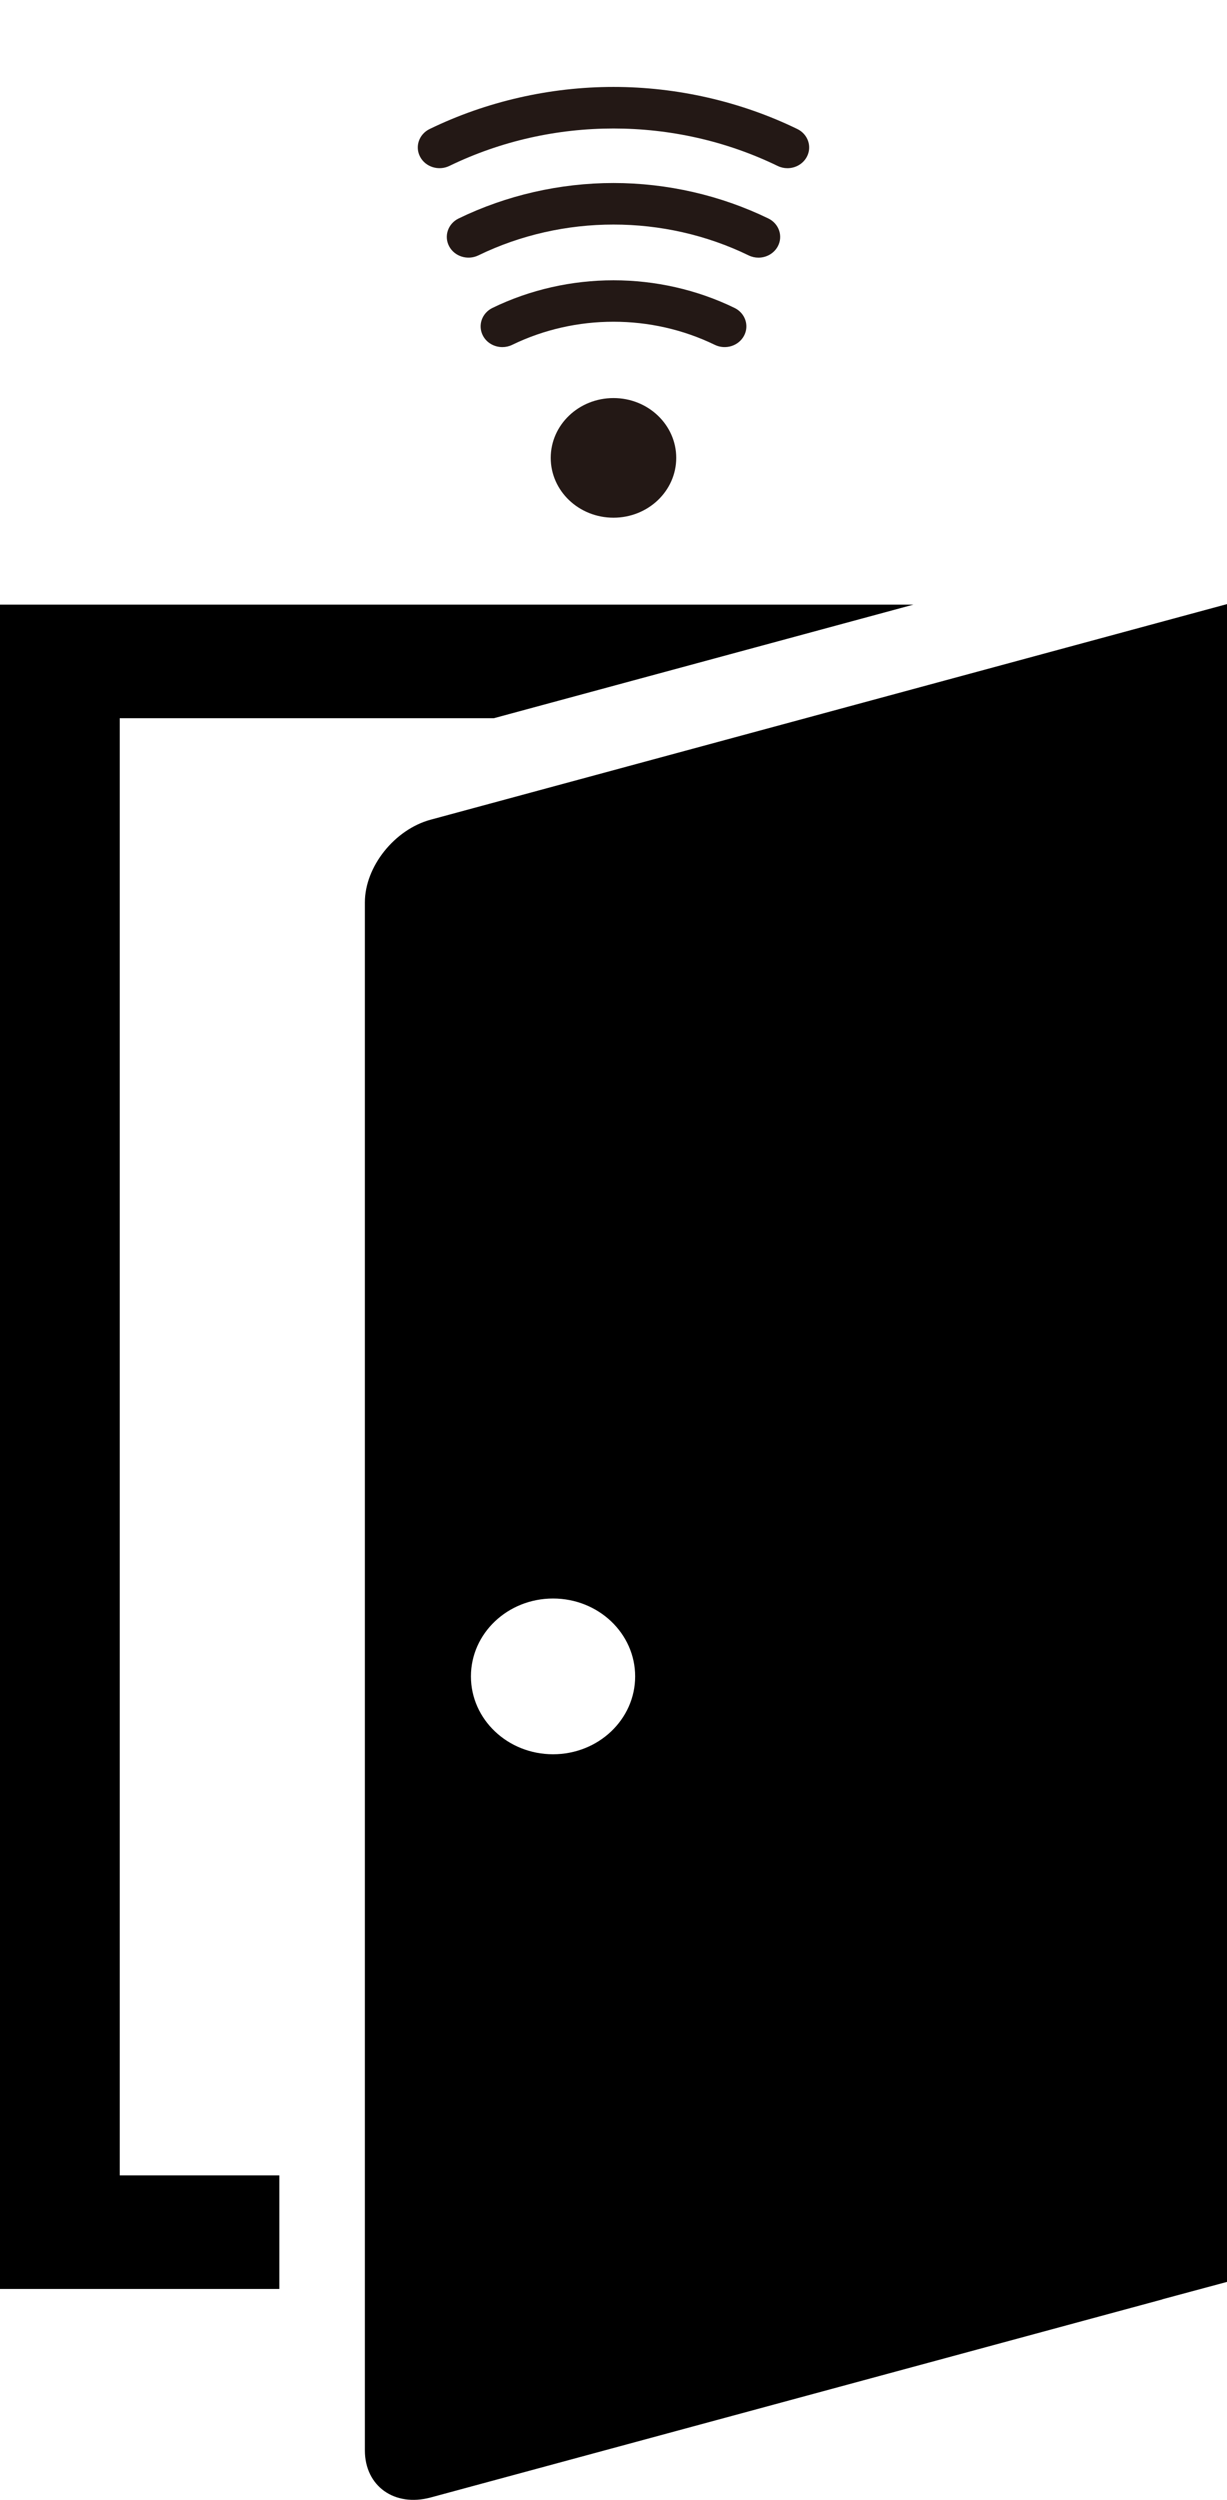
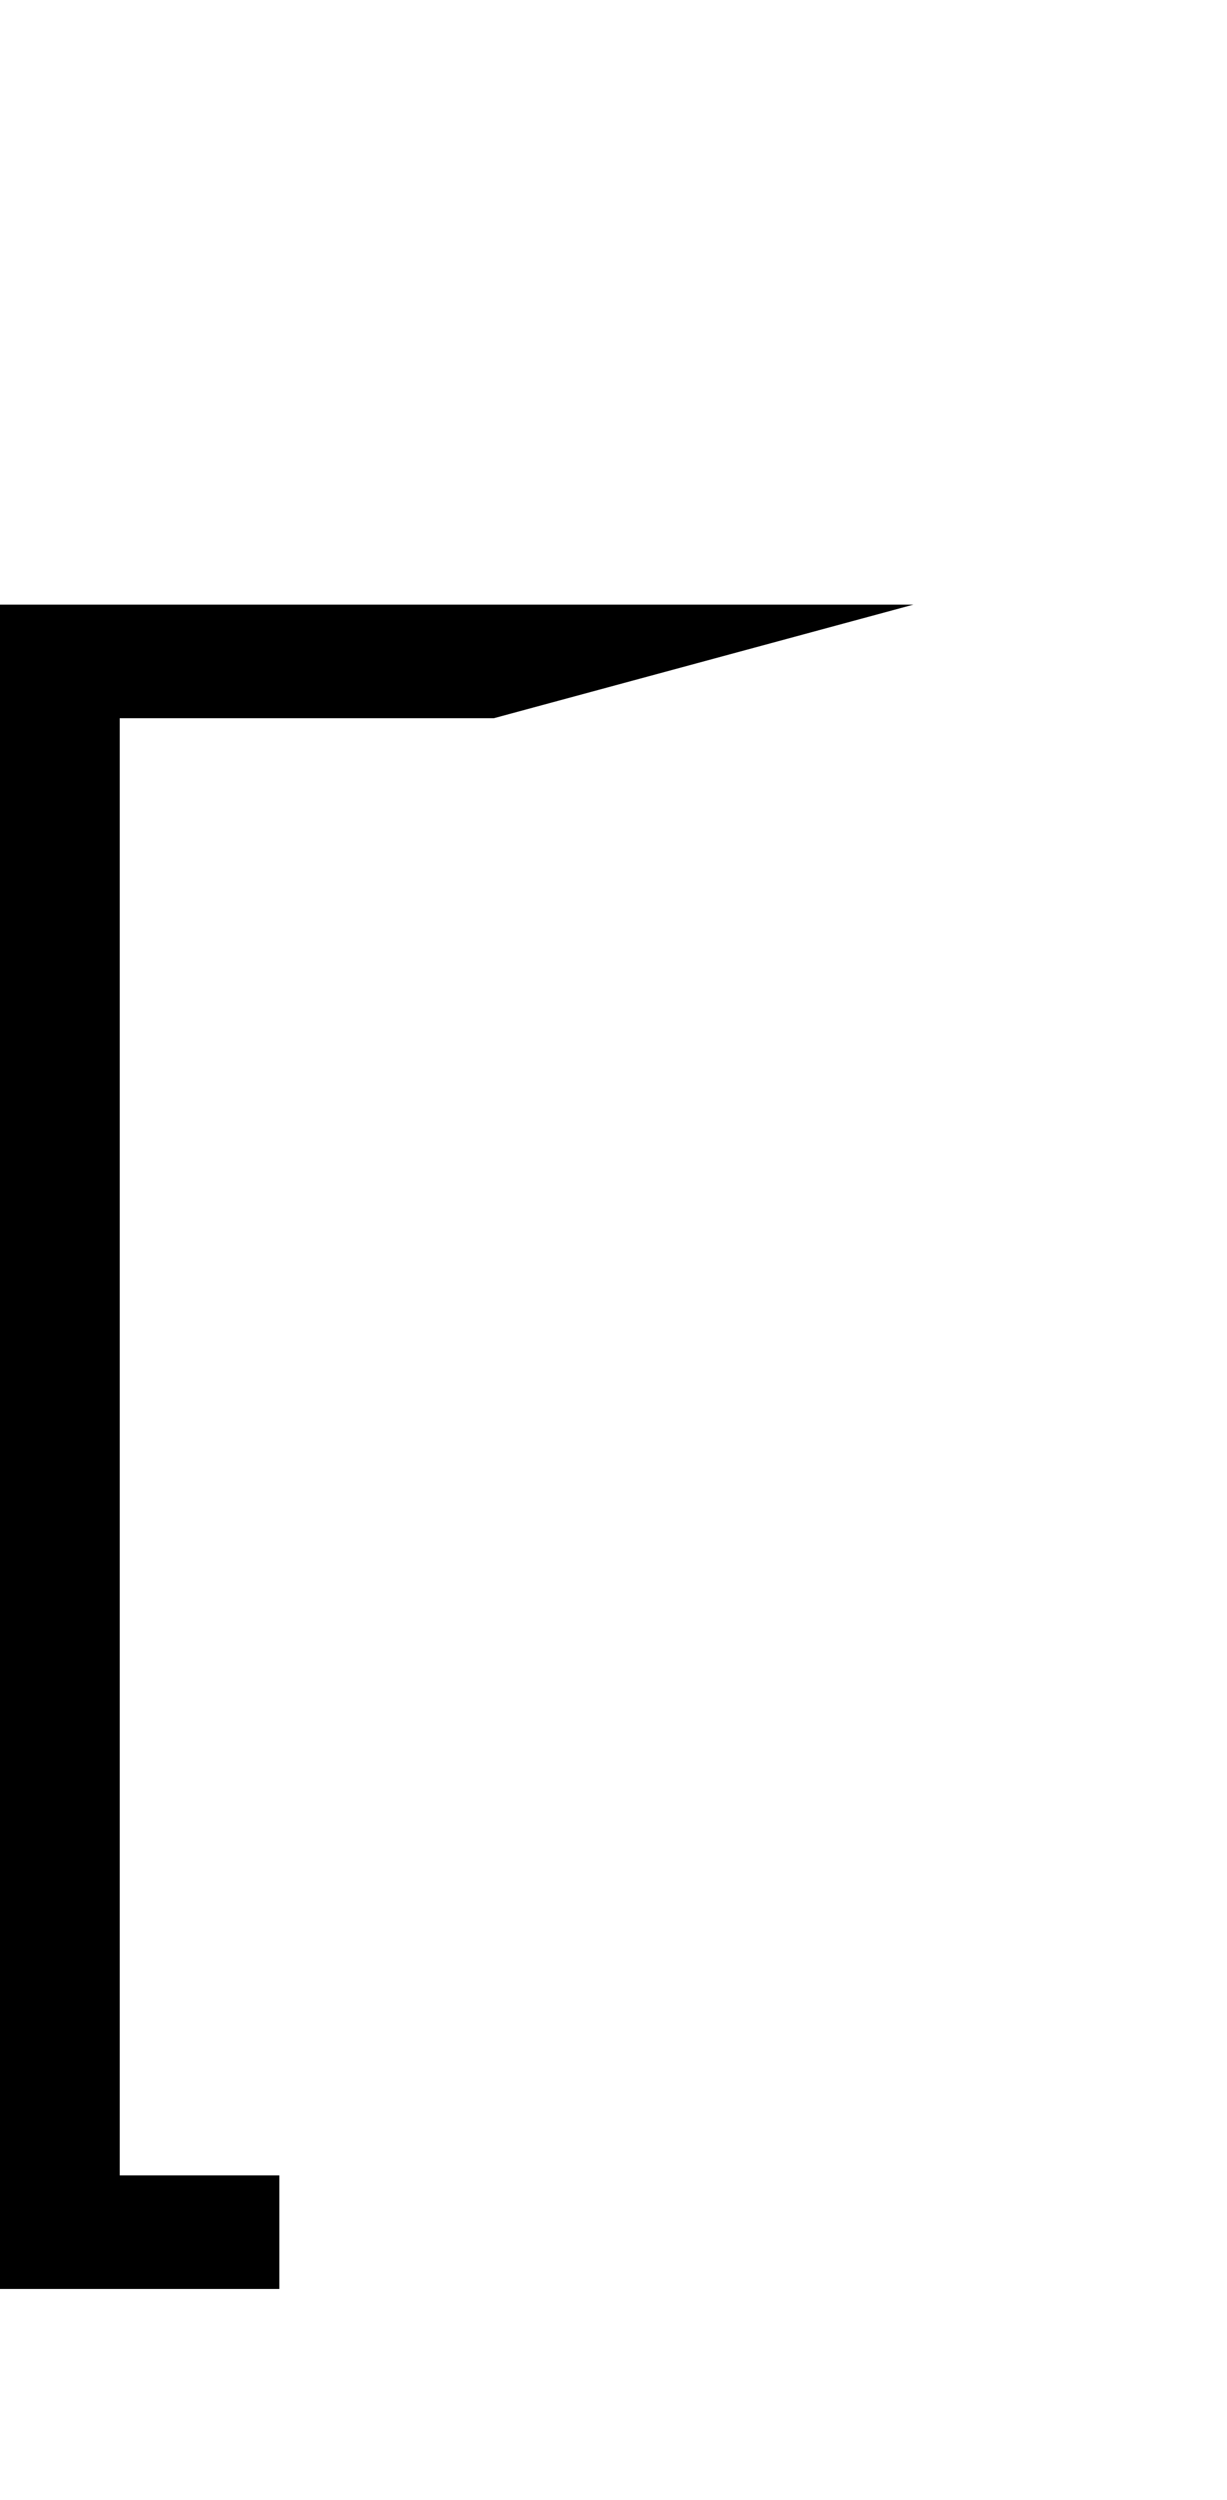
<svg xmlns="http://www.w3.org/2000/svg" id="_レイヤー_2" data-name="レイヤー 2" viewBox="0 0 349.97 712.93">
  <defs>
    <style>
      .cls-1 {
        fill: none;
      }

      .cls-2 {
        clip-path: url(#clippath);
      }

      .cls-3 {
        fill: #231815;
      }

      .cls-4 {
        clip-path: url(#clippath-1);
      }
    </style>
    <clipPath id="clippath">
      <rect class="cls-1" x="84.54" width="180.89" height="172.43" />
    </clipPath>
    <clipPath id="clippath-1">
-       <rect class="cls-1" x="84.54" width="180.89" height="172.43" />
-     </clipPath>
+       </clipPath>
  </defs>
  <g id="contents">
    <g>
      <g>
        <polygon points="79.68 620.38 34.15 620.38 34.15 204.82 140.86 204.82 260.52 172.43 0 172.43 0 652.77 79.68 652.77 79.68 620.38" />
-         <path d="m122.84,233.76c-10.32,2.79-18.77,13.41-18.77,23.59v441.46c0,10.18,8.44,16.22,18.77,13.43l208.36-56.4c.2-.05.39-.13.59-.19l18.18-4.89V172.28l-227.12,61.48Zm34.9,266.53c-12.93,0-23.42-9.94-23.42-22.21s10.48-22.21,23.42-22.21,23.42,9.94,23.42,22.21-10.48,22.21-23.42,22.21Z" />
      </g>
      <g class="cls-2">
        <g class="cls-4">
          <path class="cls-3" d="m192.88,130.58c0,9.42-8.01,17.06-17.9,17.06s-17.9-7.64-17.9-17.06,8.01-17.06,17.9-17.06,17.9,7.64,17.9,17.06" />
-           <path class="cls-3" d="m224.6,47.97c-.95,0-1.91-.21-2.81-.65-29.31-14.23-64.3-14.23-93.61,0-3.05,1.48-6.79.33-8.34-2.58-1.56-2.91-.34-6.47,2.71-7.95,16.16-7.85,34.29-12,52.43-12s36.27,4.15,52.43,12c3.05,1.48,4.27,5.04,2.71,7.95-1.1,2.05-3.27,3.23-5.53,3.23" />
-           <path class="cls-3" d="m216.33,73.48c-.95,0-1.91-.21-2.81-.65-24.13-11.72-52.94-11.72-77.07,0-3.05,1.48-6.79.33-8.34-2.58-1.55-2.91-.34-6.47,2.71-7.95,13.61-6.61,28.89-10.11,44.16-10.11s30.55,3.5,44.16,10.11c3.05,1.48,4.27,5.04,2.71,7.95-1.1,2.05-3.27,3.23-5.53,3.23" />
-           <path class="cls-3" d="m143.29,98.99c-2.26,0-4.44-1.18-5.53-3.23-1.55-2.91-.34-6.47,2.71-7.95,21.61-10.5,47.42-10.5,69.03,0,3.05,1.48,4.27,5.04,2.71,7.95-1.56,2.91-5.29,4.07-8.34,2.58-18.09-8.78-39.68-8.78-57.77,0-.9.44-1.86.65-2.81.65" />
        </g>
      </g>
    </g>
  </g>
</svg>